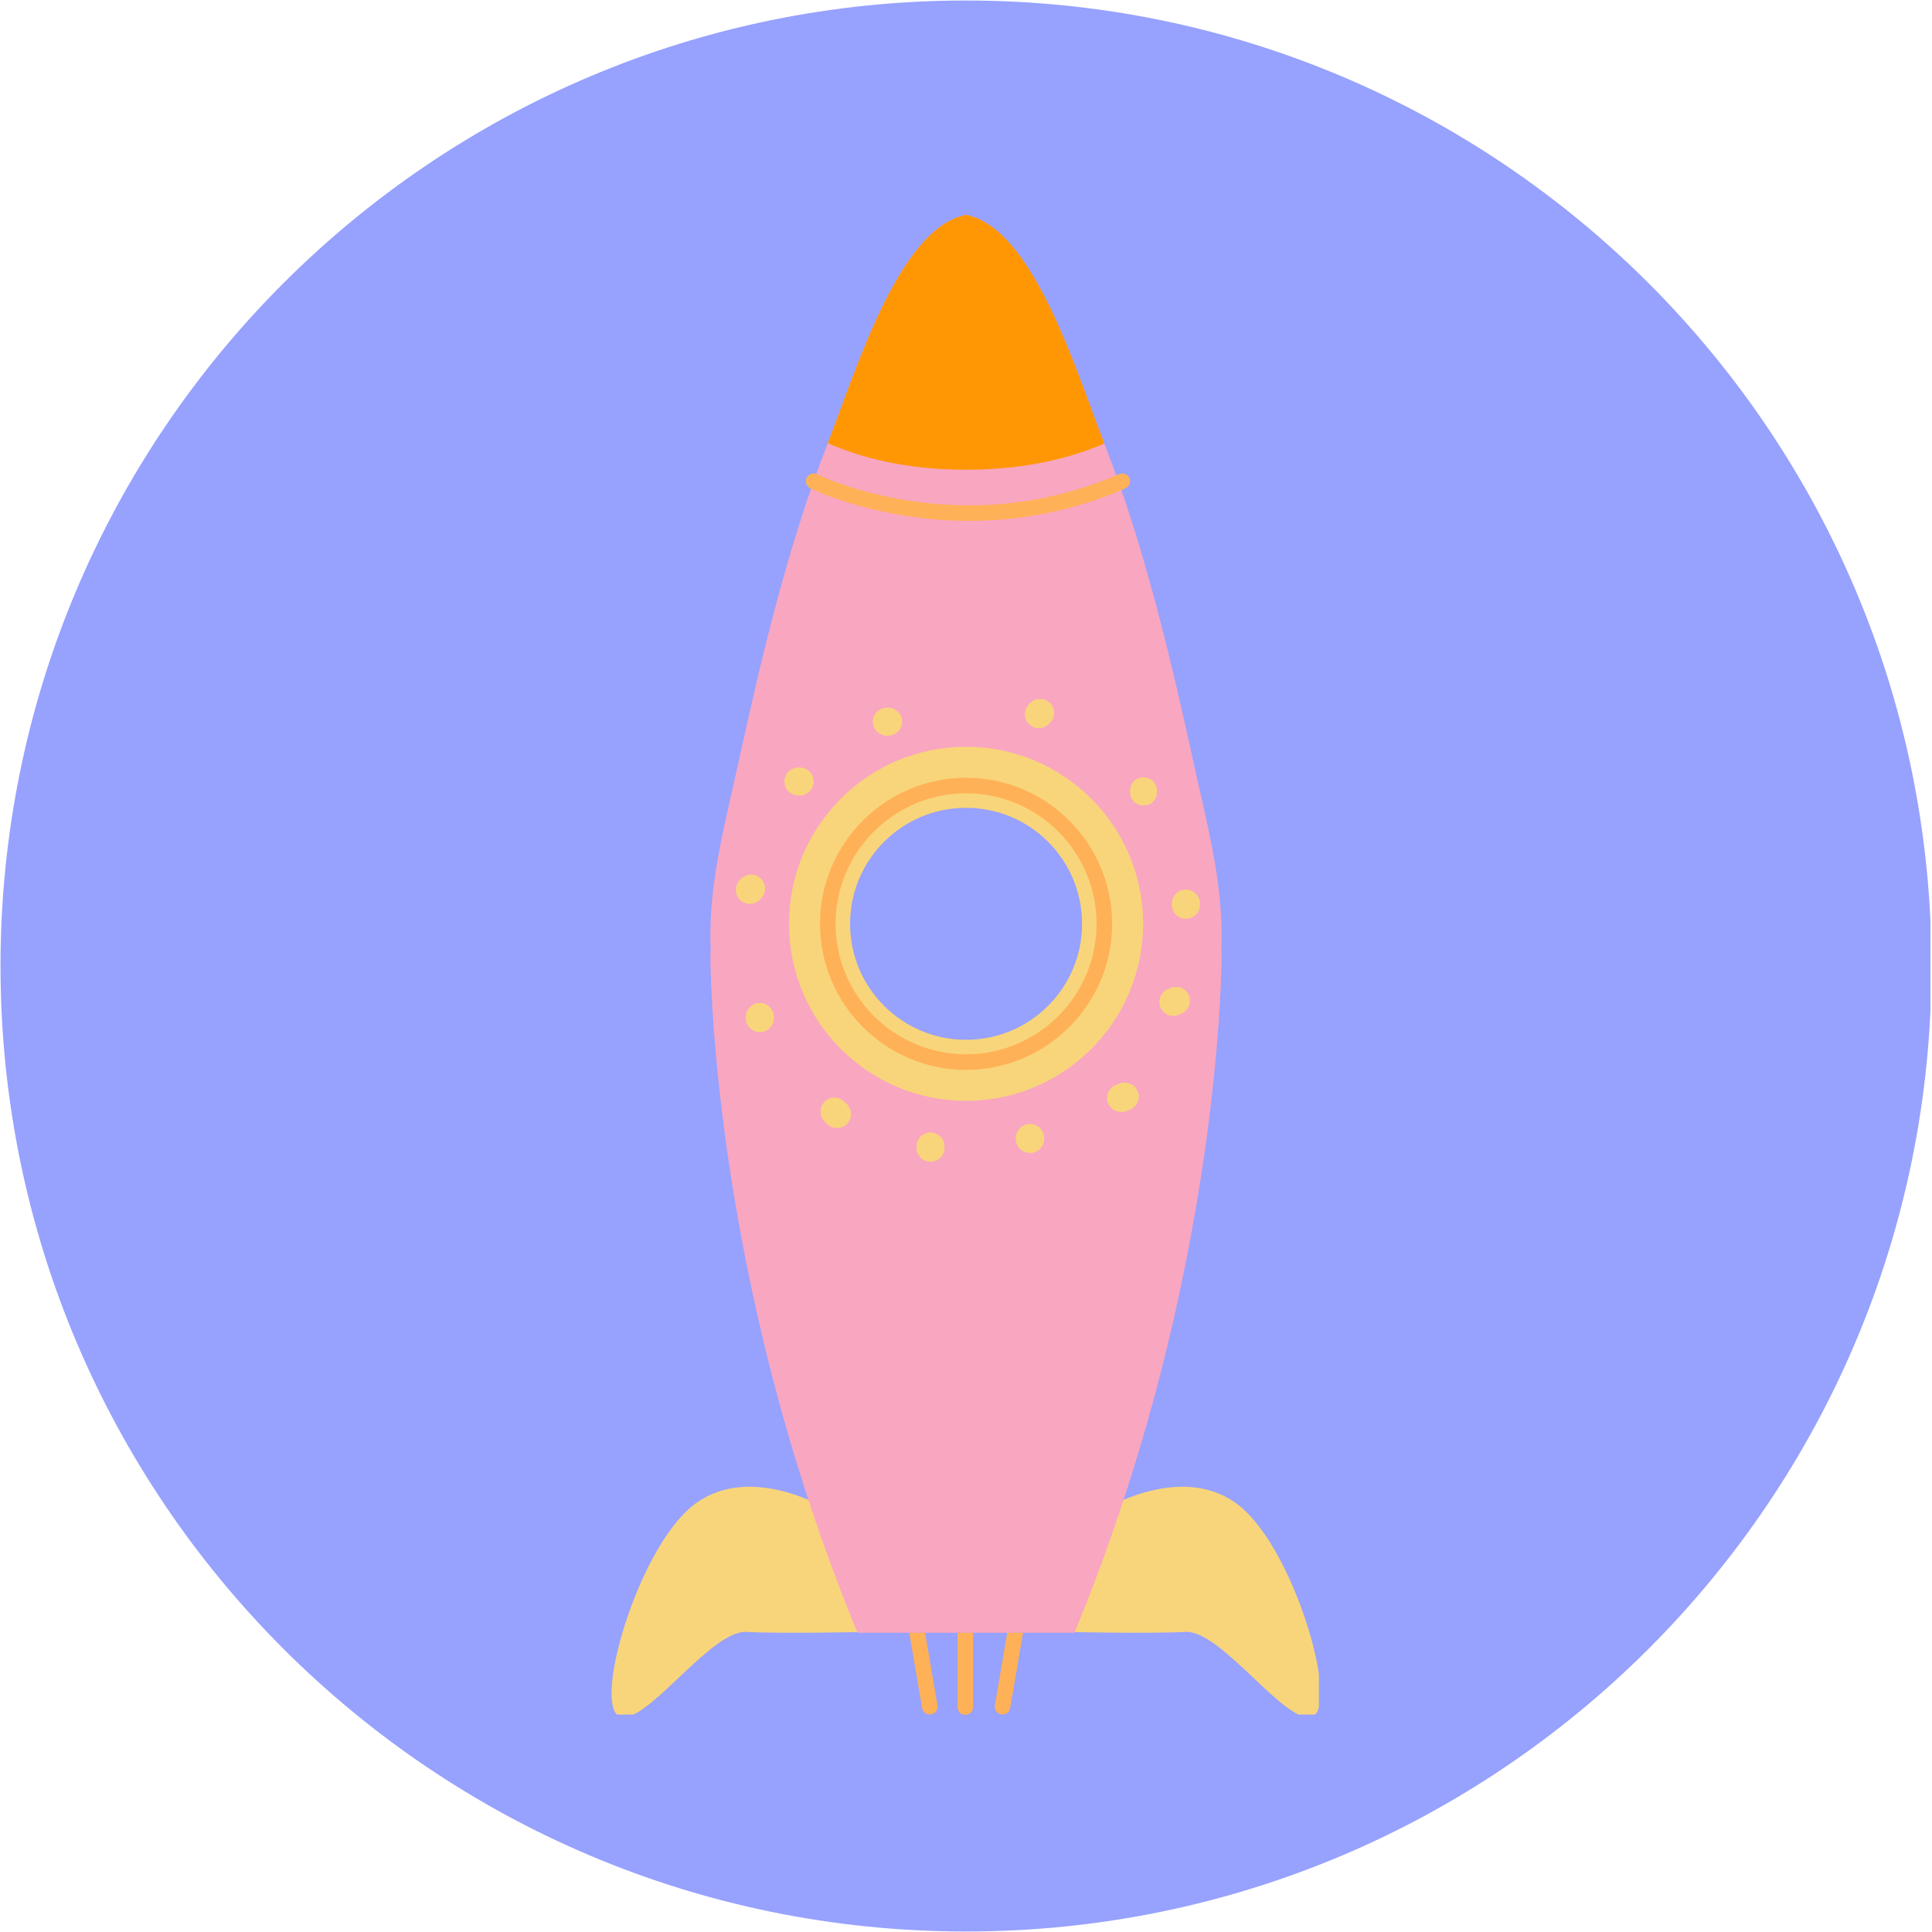
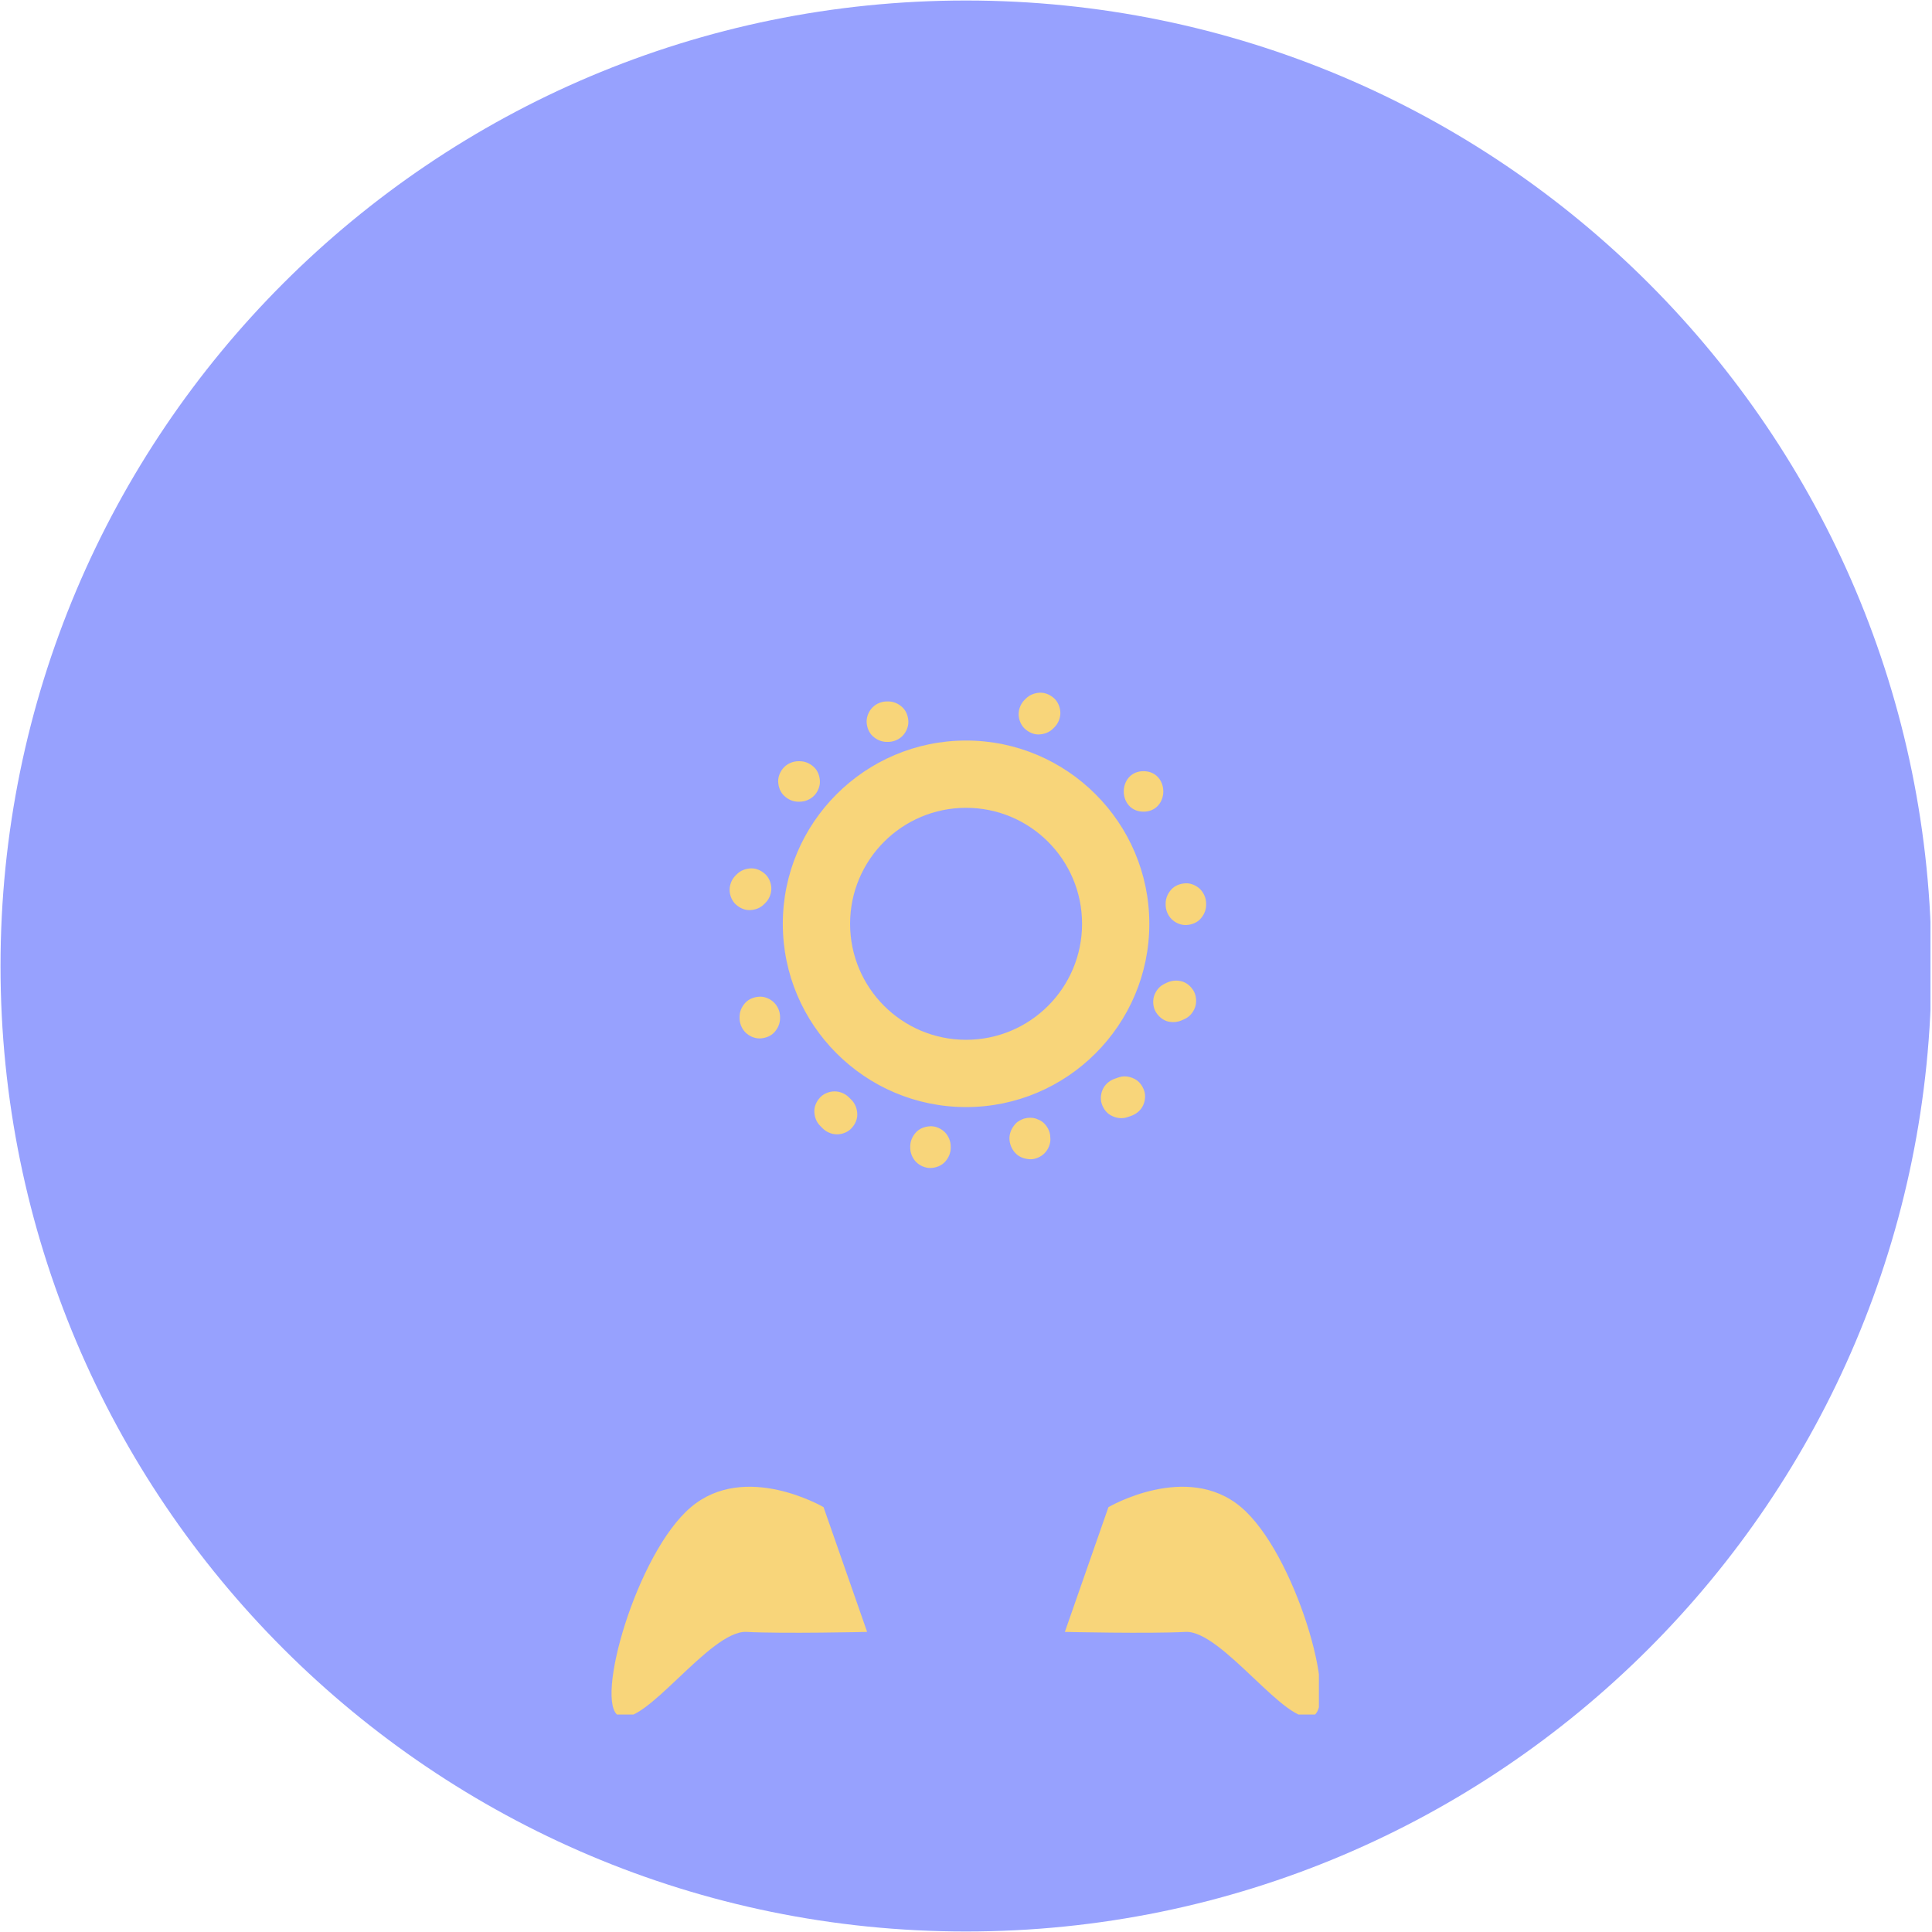
<svg xmlns="http://www.w3.org/2000/svg" width="300" viewBox="0 0 224.88 225" height="300" preserveAspectRatio="xMidYMid meet">
  <defs>
    <clipPath id="cad5c97ad2">
      <path d="M 0 0.059 L 224.762 0.059 L 224.762 224.938 L 0 224.938 Z M 0 0.059 " clip-rule="nonzero" />
    </clipPath>
    <clipPath id="82226cf238">
      <path d="M 112.441 0.059 C 50.34 0.059 0 50.402 0 112.5 C 0 174.598 50.34 224.941 112.441 224.941 C 174.539 224.941 224.879 174.598 224.879 112.5 C 224.879 50.402 174.539 0.059 112.441 0.059 Z M 112.441 0.059 " clip-rule="nonzero" />
    </clipPath>
    <clipPath id="b2e8bed8f9">
      <path d="M 71.16 80.406 L 153.539 80.406 L 153.539 199.676 L 71.16 199.676 Z M 71.16 80.406 " clip-rule="nonzero" />
    </clipPath>
    <clipPath id="408629411f">
-       <path d="M 82 25.02 L 143 25.02 L 143 191 L 82 191 Z M 82 25.02 " clip-rule="nonzero" />
+       <path d="M 82 25.02 L 143 25.02 L 143 191 L 82 191 M 82 25.02 " clip-rule="nonzero" />
    </clipPath>
    <clipPath id="4a8ed9477a">
-       <path d="M 93 55 L 132 55 L 132 199.676 L 93 199.676 Z M 93 55 " clip-rule="nonzero" />
-     </clipPath>
+       </clipPath>
    <clipPath id="2fd85234dd">
      <path d="M 96 25.02 L 129 25.02 L 129 55 L 96 55 Z M 96 25.02 " clip-rule="nonzero" />
    </clipPath>
  </defs>
  <g clip-path="url(#cad5c97ad2)">
    <g clip-path="url(#82226cf238)">
      <path fill="#97a1fe" d="M 0 0.059 L 224.879 0.059 L 224.879 224.941 L 0 224.941 Z M 0 0.059 " fill-opacity="1" fill-rule="nonzero" />
    </g>
  </g>
  <g clip-path="url(#b2e8bed8f9)">
    <path fill="#f8d57a" d="M 144.473 175.523 C 138.148 170.176 129.027 175.523 129.027 175.523 L 123.953 190.051 C 123.953 190.051 133.734 190.277 138 190.051 C 142.266 189.824 149.914 201.309 152.855 199.84 C 155.797 198.367 150.797 180.867 144.473 175.523 Z M 80.406 175.523 C 74.082 180.867 69.082 198.367 72.023 199.84 C 74.965 201.309 82.613 189.824 86.879 190.051 C 91.145 190.277 100.926 190.051 100.926 190.051 L 95.852 175.523 C 95.852 175.523 86.73 170.176 80.406 175.523 Z M 97.422 132.105 C 98.051 132.105 98.715 131.828 99.109 131.391 C 99.566 130.895 99.805 130.301 99.777 129.715 C 99.75 129.07 99.512 128.504 99.09 128.078 L 98.797 127.789 C 98.367 127.359 97.746 127.102 97.133 127.102 C 96.504 127.102 95.84 127.379 95.445 127.812 C 94.988 128.312 94.75 128.906 94.777 129.488 C 94.805 130.137 95.043 130.703 95.465 131.125 L 95.754 131.414 C 96.188 131.848 96.809 132.105 97.422 132.105 Z M 108.352 131.16 L 108.273 131.164 C 107.598 131.195 107.008 131.445 106.613 131.875 C 106.18 132.352 105.945 132.922 105.945 133.52 L 105.945 133.664 C 105.945 134.277 106.203 134.898 106.637 135.332 C 107.062 135.758 107.684 136.023 108.254 136.023 C 108.281 136.023 108.309 136.023 108.336 136.023 C 109.012 135.992 109.598 135.738 109.992 135.309 C 110.43 134.832 110.66 134.266 110.66 133.664 L 110.66 133.52 C 110.66 132.91 110.402 132.285 109.973 131.852 C 109.543 131.426 108.922 131.16 108.352 131.16 Z M 133.789 107.586 C 133.789 95.816 124.215 86.242 112.449 86.242 C 100.68 86.242 91.105 95.816 91.105 107.586 C 91.105 119.355 100.68 128.93 112.449 128.93 C 124.215 128.93 133.789 119.355 133.789 107.586 Z M 122.172 131.871 C 121.965 131.242 121.574 130.746 121.07 130.48 L 121.039 130.465 L 120.578 130.27 L 120.527 130.254 C 120.324 130.199 120.113 130.172 119.906 130.172 C 119.707 130.172 119.512 130.199 119.312 130.246 C 119.117 130.289 118.883 130.395 118.719 130.484 C 118.344 130.68 118.191 130.879 118.043 131.07 L 118.008 131.117 C 117.672 131.555 117.492 132.086 117.5 132.617 C 117.512 133.219 117.75 133.809 118.176 134.273 C 118.578 134.711 119.145 134.957 119.863 135.004 C 119.898 135.008 119.938 135.008 119.977 135.008 C 120.527 135.008 121.156 134.734 121.578 134.316 C 122.023 133.871 122.293 133.203 122.27 132.617 C 122.266 132.582 122.262 132.547 122.258 132.508 C 122.258 132.266 122.23 132.062 122.172 131.871 Z M 132.102 125.664 C 131.715 125.461 131.301 125.352 130.91 125.352 C 130.688 125.352 130.477 125.387 130.273 125.453 L 129.84 125.602 C 129.234 125.801 128.758 126.172 128.469 126.672 C 128.145 127.223 128.055 127.949 128.238 128.52 C 128.441 129.152 128.832 129.645 129.34 129.91 C 129.727 130.117 130.137 130.223 130.531 130.223 C 130.75 130.223 130.965 130.191 131.164 130.125 L 131.602 129.98 C 132.207 129.777 132.684 129.406 132.973 128.906 C 133.297 128.355 133.387 127.629 133.203 127.059 C 132.996 126.43 132.605 125.934 132.102 125.664 Z M 133.113 94.527 C 134.625 94.527 135.418 93.34 135.418 92.168 C 135.418 90.996 134.625 89.812 133.113 89.812 C 131.602 89.812 130.812 91 130.812 92.172 C 130.812 93.344 131.602 94.527 133.113 94.527 Z M 134.324 116.062 C 134.152 116.68 134.254 117.402 134.578 117.906 C 134.938 118.465 135.445 118.844 136 118.973 C 136.191 119.016 136.387 119.035 136.574 119.035 C 136.973 119.035 137.355 118.941 137.746 118.746 L 138.035 118.605 C 138.621 118.312 139.023 117.672 139.16 117.172 C 139.328 116.555 139.23 115.832 138.906 115.328 C 138.547 114.77 138.039 114.391 137.48 114.266 C 137.289 114.219 137.098 114.199 136.906 114.199 C 136.508 114.199 136.129 114.293 135.734 114.488 L 135.449 114.633 C 134.863 114.926 134.461 115.562 134.324 116.062 Z M 87.211 105.992 C 87.238 105.992 87.27 105.992 87.301 105.988 C 87.945 105.961 88.512 105.723 88.934 105.297 L 89.078 105.152 C 89.512 104.723 89.77 104.098 89.77 103.484 C 89.77 102.859 89.488 102.195 89.059 101.801 C 88.586 101.367 88.023 101.129 87.469 101.129 C 87.438 101.129 87.41 101.129 87.379 101.129 C 86.73 101.16 86.168 101.398 85.742 101.82 L 85.598 101.965 C 85.168 102.398 84.91 103.02 84.91 103.633 C 84.91 104.262 85.188 104.922 85.621 105.32 C 86.094 105.754 86.656 105.992 87.211 105.992 Z M 137.996 107.73 C 138.023 107.73 138.051 107.73 138.078 107.73 C 138.754 107.699 139.344 107.445 139.734 107.02 C 140.172 106.543 140.406 105.973 140.406 105.375 L 140.406 105.227 C 140.406 104.617 140.145 103.992 139.715 103.559 C 139.289 103.133 138.668 102.867 138.094 102.867 L 138.016 102.871 C 137.34 102.902 136.75 103.156 136.359 103.582 C 135.922 104.059 135.691 104.629 135.691 105.227 L 135.691 105.375 C 135.691 105.984 135.949 106.605 136.379 107.039 C 136.805 107.469 137.426 107.73 137.996 107.73 Z M 120.871 85.535 C 120.902 85.535 120.93 85.531 120.957 85.531 C 121.605 85.504 122.172 85.266 122.598 84.84 L 122.738 84.695 C 123.172 84.266 123.43 83.641 123.43 83.031 C 123.43 82.402 123.148 81.738 122.719 81.34 C 122.246 80.91 121.684 80.672 121.129 80.672 C 121.098 80.672 121.07 80.672 121.039 80.672 C 120.395 80.703 119.828 80.941 119.406 81.363 L 119.258 81.508 C 118.828 81.941 118.57 82.562 118.57 83.176 C 118.57 83.805 118.848 84.465 119.281 84.863 C 119.754 85.297 120.316 85.535 120.871 85.535 Z M 88.395 116.074 C 87.719 116.105 87.133 116.359 86.738 116.785 C 86.301 117.262 86.07 117.832 86.07 118.43 L 86.07 118.578 C 86.07 119.188 86.328 119.809 86.762 120.242 C 87.188 120.672 87.809 120.934 88.379 120.934 L 88.461 120.934 C 89.133 120.902 89.723 120.648 90.117 120.223 C 90.555 119.742 90.785 119.176 90.785 118.578 L 90.785 118.43 C 90.785 117.82 90.527 117.195 90.094 116.766 C 89.668 116.336 89.047 116.07 88.477 116.07 C 88.449 116.07 88.422 116.074 88.395 116.074 Z M 103.227 86.402 L 103.371 86.402 C 103.984 86.402 104.605 86.145 105.039 85.711 C 105.484 85.266 105.754 84.602 105.727 84.012 C 105.699 83.34 105.445 82.75 105.016 82.355 C 104.539 81.918 103.969 81.688 103.371 81.688 L 103.227 81.688 C 102.613 81.688 101.992 81.945 101.559 82.379 C 101.113 82.824 100.844 83.492 100.867 84.078 C 100.898 84.754 101.152 85.34 101.582 85.734 C 102.059 86.172 102.629 86.402 103.227 86.402 Z M 91.281 92.695 C 90.852 92.305 90.598 91.715 90.566 91.043 C 90.543 90.453 90.812 89.789 91.258 89.344 C 91.691 88.91 92.312 88.652 92.926 88.652 L 93.07 88.652 C 93.668 88.652 94.238 88.883 94.715 89.32 C 95.145 89.715 95.398 90.305 95.426 90.977 C 95.453 91.562 95.184 92.23 94.738 92.676 C 94.305 93.109 93.68 93.367 93.07 93.367 L 92.926 93.367 C 92.324 93.367 91.758 93.137 91.281 92.695 " fill-opacity="1" fill-rule="nonzero" />
  </g>
  <path fill="#97a1fe" d="M 112.449 94.078 C 104.988 94.078 98.941 100.129 98.941 107.586 C 98.941 115.047 104.988 121.094 112.449 121.094 C 119.91 121.094 125.957 115.047 125.957 107.586 C 125.957 100.129 119.91 94.078 112.449 94.078 Z M 121.551 189.996 C 121.051 192.395 120.555 194.793 120.062 197.191 C 119.91 197.914 119.168 198.352 118.488 198.391 C 116.266 198.52 114.043 198.598 111.816 198.617 C 110.004 198.629 108.039 198.805 106.246 198.523 C 104.777 198.293 104.301 197.336 103.922 196.004 C 103.379 194.102 102.867 192.191 102.34 190.285 C 102.105 189.848 102.023 189.32 102.168 188.84 C 102.676 187.152 104.75 187.484 106.078 187.523 L 119.973 187.93 C 121.086 187.965 121.766 188.945 121.551 189.996 " fill-opacity="1" fill-rule="nonzero" />
  <g clip-path="url(#408629411f)">
-     <path fill="#f9a6c1" d="M 139.68 105.375 C 139.68 105.816 139.496 106.207 139.203 106.527 C 138.906 106.848 138.469 106.984 138.047 107.004 C 137.641 107.023 137.176 106.809 136.895 106.527 C 136.598 106.23 136.414 105.793 136.414 105.375 L 136.414 105.227 C 136.414 104.785 136.598 104.395 136.895 104.074 C 137.188 103.754 137.625 103.613 138.047 103.598 C 138.453 103.578 138.918 103.793 139.203 104.074 C 139.496 104.371 139.68 104.809 139.68 105.227 Z M 138.461 116.977 C 138.359 117.348 138.062 117.777 137.711 117.953 C 137.613 118.004 137.516 118.051 137.418 118.098 C 137.012 118.305 136.605 118.367 136.164 118.266 C 135.746 118.168 135.41 117.863 135.188 117.516 C 134.965 117.168 134.914 116.648 135.023 116.254 C 135.125 115.887 135.422 115.457 135.773 115.281 C 135.871 115.234 135.965 115.184 136.062 115.137 C 136.473 114.93 136.875 114.871 137.32 114.973 C 137.734 115.066 138.07 115.371 138.297 115.723 C 138.52 116.066 138.57 116.59 138.461 116.977 Z M 133.113 93.801 C 131.012 93.801 131.016 90.539 133.113 90.539 C 135.219 90.539 135.215 93.801 133.113 93.801 Z M 112.449 128.203 C 101.062 128.203 91.828 118.973 91.828 107.586 C 91.828 96.199 101.062 86.969 112.449 86.969 C 123.836 86.969 133.066 96.199 133.066 107.586 C 133.066 118.973 123.836 128.203 112.449 128.203 Z M 132.348 128.539 C 132.129 128.914 131.773 129.156 131.371 129.289 C 131.227 129.34 131.082 129.387 130.938 129.434 C 130.52 129.574 130.055 129.473 129.68 129.27 C 129.301 129.07 129.055 128.691 128.93 128.297 C 128.801 127.902 128.891 127.387 129.094 127.039 C 129.312 126.664 129.664 126.422 130.07 126.289 C 130.215 126.238 130.359 126.191 130.504 126.141 C 130.922 126.004 131.387 126.109 131.762 126.305 C 132.141 126.508 132.383 126.887 132.512 127.281 C 132.637 127.676 132.551 128.191 132.348 128.539 Z M 121.062 133.801 C 120.789 134.082 120.312 134.309 119.91 134.281 C 119.473 134.25 119.02 134.121 118.715 133.785 C 118.414 133.457 118.234 133.051 118.227 132.605 C 118.219 132.227 118.352 131.859 118.582 131.562 C 118.734 131.363 118.801 131.258 119.059 131.125 C 119.152 131.074 119.367 130.969 119.473 130.957 C 119.762 130.879 120.051 130.879 120.34 130.957 C 120.469 131.012 120.602 131.066 120.73 131.121 C 121.109 131.32 121.352 131.703 121.48 132.098 C 121.527 132.234 121.535 132.391 121.531 132.547 C 121.535 132.582 121.543 132.613 121.543 132.648 C 121.562 133.055 121.348 133.52 121.062 133.801 Z M 109.938 133.664 C 109.938 134.109 109.754 134.5 109.457 134.82 C 109.164 135.141 108.727 135.277 108.305 135.297 C 107.898 135.316 107.434 135.102 107.148 134.82 C 106.855 134.523 106.672 134.082 106.672 133.664 L 106.672 133.52 C 106.672 133.078 106.855 132.684 107.148 132.367 C 107.445 132.047 107.883 131.906 108.305 131.887 C 108.711 131.871 109.176 132.082 109.457 132.367 C 109.754 132.66 109.938 133.102 109.938 133.52 Z M 98.578 130.902 C 98.301 131.203 97.824 131.379 97.422 131.379 C 97.004 131.379 96.562 131.199 96.27 130.902 L 95.977 130.613 C 95.664 130.301 95.52 129.891 95.5 129.457 C 95.48 129.023 95.691 128.613 95.977 128.305 C 96.254 128.004 96.73 127.824 97.133 127.824 C 97.551 127.824 97.992 128.008 98.285 128.305 L 98.578 128.594 C 98.891 128.906 99.035 129.316 99.055 129.746 C 99.074 130.184 98.863 130.59 98.578 130.902 Z M 91.293 91.008 C 91.273 90.602 91.488 90.137 91.77 89.855 C 92.066 89.559 92.508 89.379 92.926 89.379 L 93.07 89.379 C 93.512 89.379 93.906 89.562 94.223 89.855 C 94.543 90.148 94.684 90.59 94.703 91.008 C 94.723 91.414 94.508 91.883 94.223 92.164 C 93.93 92.457 93.488 92.641 93.07 92.641 L 92.926 92.641 C 92.484 92.641 92.09 92.457 91.77 92.164 C 91.449 91.871 91.312 91.434 91.293 91.008 Z M 90.059 118.578 C 90.059 119.02 89.875 119.41 89.582 119.73 C 89.289 120.051 88.848 120.191 88.426 120.207 C 88.02 120.227 87.555 120.012 87.273 119.73 C 86.977 119.434 86.793 118.992 86.793 118.578 L 86.793 118.43 C 86.793 117.988 86.98 117.598 87.273 117.277 C 87.566 116.957 88.004 116.816 88.426 116.801 C 88.832 116.781 89.297 116.992 89.582 117.277 C 89.879 117.574 90.059 118.012 90.059 118.43 Z M 85.633 103.633 C 85.633 103.215 85.816 102.773 86.113 102.477 C 86.16 102.43 86.207 102.383 86.258 102.332 C 86.57 102.02 86.977 101.875 87.41 101.855 C 87.848 101.836 88.254 102.047 88.566 102.332 C 88.867 102.609 89.043 103.086 89.043 103.484 C 89.043 103.906 88.859 104.344 88.566 104.641 C 88.516 104.691 88.469 104.738 88.422 104.785 C 88.109 105.098 87.699 105.246 87.266 105.262 C 86.832 105.285 86.422 105.07 86.113 104.785 C 85.812 104.512 85.633 104.031 85.633 103.633 Z M 102.07 82.891 C 102.367 82.594 102.809 82.414 103.227 82.414 L 103.371 82.414 C 103.812 82.414 104.207 82.598 104.523 82.891 C 104.844 83.188 104.984 83.621 105.004 84.047 C 105.02 84.453 104.809 84.918 104.523 85.199 C 104.23 85.496 103.789 85.68 103.371 85.68 L 103.227 85.68 C 102.785 85.68 102.391 85.492 102.07 85.199 C 101.75 84.906 101.613 84.469 101.594 84.047 C 101.574 83.641 101.789 83.176 102.07 82.891 Z M 119.773 82.02 C 119.82 81.973 119.867 81.926 119.918 81.875 C 120.23 81.562 120.637 81.418 121.074 81.398 C 121.508 81.379 121.914 81.59 122.227 81.875 C 122.527 82.152 122.703 82.629 122.703 83.031 C 122.703 83.449 122.523 83.887 122.227 84.184 C 122.176 84.23 122.129 84.281 122.082 84.328 C 121.77 84.641 121.359 84.789 120.926 84.809 C 120.492 84.824 120.082 84.613 119.773 84.328 C 119.473 84.055 119.297 83.574 119.297 83.176 C 119.297 82.754 119.477 82.316 119.773 82.02 Z M 142.211 111.059 L 142.16 111.023 C 142.199 110.18 142.215 109.336 142.207 108.488 C 142.141 101.938 140.422 95.566 139.059 89.344 C 136.258 76.512 133.223 63.668 128.594 51.77 C 125.195 43.027 120.246 26.547 112.438 25.02 C 104.629 26.547 99.684 43.027 96.281 51.77 C 91.656 63.668 88.621 76.512 85.816 89.344 C 84.457 95.566 82.738 101.938 82.672 108.488 C 82.66 109.336 82.68 110.18 82.719 111.023 L 82.668 111.059 C 82.668 111.059 82.492 148.211 99.805 190.152 L 125.074 190.152 C 142.387 148.211 142.211 111.059 142.211 111.059 " fill-opacity="1" fill-rule="nonzero" />
-   </g>
+     </g>
  <g clip-path="url(#4a8ed9477a)">
-     <path fill="#ffb157" d="M 111.453 190.152 L 111.453 198.812 C 111.453 199.312 111.859 199.719 112.359 199.719 C 112.859 199.719 113.266 199.312 113.266 198.812 L 113.266 190.152 Z M 115.801 198.605 C 115.715 199.102 116.047 199.57 116.543 199.656 C 116.594 199.664 116.645 199.668 116.695 199.668 C 117.129 199.668 117.512 199.355 117.586 198.914 L 119.086 190.152 L 117.246 190.152 Z M 107.672 190.152 L 105.832 190.152 L 107.328 198.914 C 107.406 199.355 107.789 199.668 108.223 199.668 C 108.273 199.668 108.324 199.664 108.375 199.656 C 108.871 199.57 109.203 199.102 109.117 198.605 Z M 127.645 107.586 C 127.645 99.207 120.828 92.391 112.449 92.391 C 104.07 92.391 97.25 99.207 97.25 107.586 C 97.25 115.965 104.07 122.781 112.449 122.781 C 120.828 122.781 127.645 115.965 127.645 107.586 Z M 129.457 107.586 C 129.457 116.965 121.828 124.598 112.449 124.598 C 103.066 124.598 95.438 116.965 95.438 107.586 C 95.438 98.207 103.066 90.578 112.449 90.578 C 121.828 90.578 129.457 98.207 129.457 107.586 Z M 131.004 56.875 C 124.496 59.711 118.25 60.66 112.816 60.66 C 102.008 60.66 94.406 56.91 94.293 56.852 C 93.848 56.625 93.668 56.082 93.895 55.633 C 94.121 55.188 94.664 55.008 95.113 55.234 C 95.273 55.316 111.617 63.348 130.281 55.211 C 130.738 55.012 131.273 55.223 131.473 55.68 C 131.676 56.141 131.465 56.672 131.004 56.875 " fill-opacity="1" fill-rule="nonzero" />
-   </g>
+     </g>
  <g clip-path="url(#2fd85234dd)">
-     <path fill="#ff9705" d="M 128.551 51.656 C 124.676 53.324 119.379 54.703 112.438 54.703 C 105.438 54.703 100.164 53.301 96.344 51.609 C 99.742 42.828 104.676 26.539 112.438 25.02 C 120.215 26.543 125.152 42.887 128.551 51.656 " fill-opacity="1" fill-rule="nonzero" />
-   </g>
+     </g>
</svg>